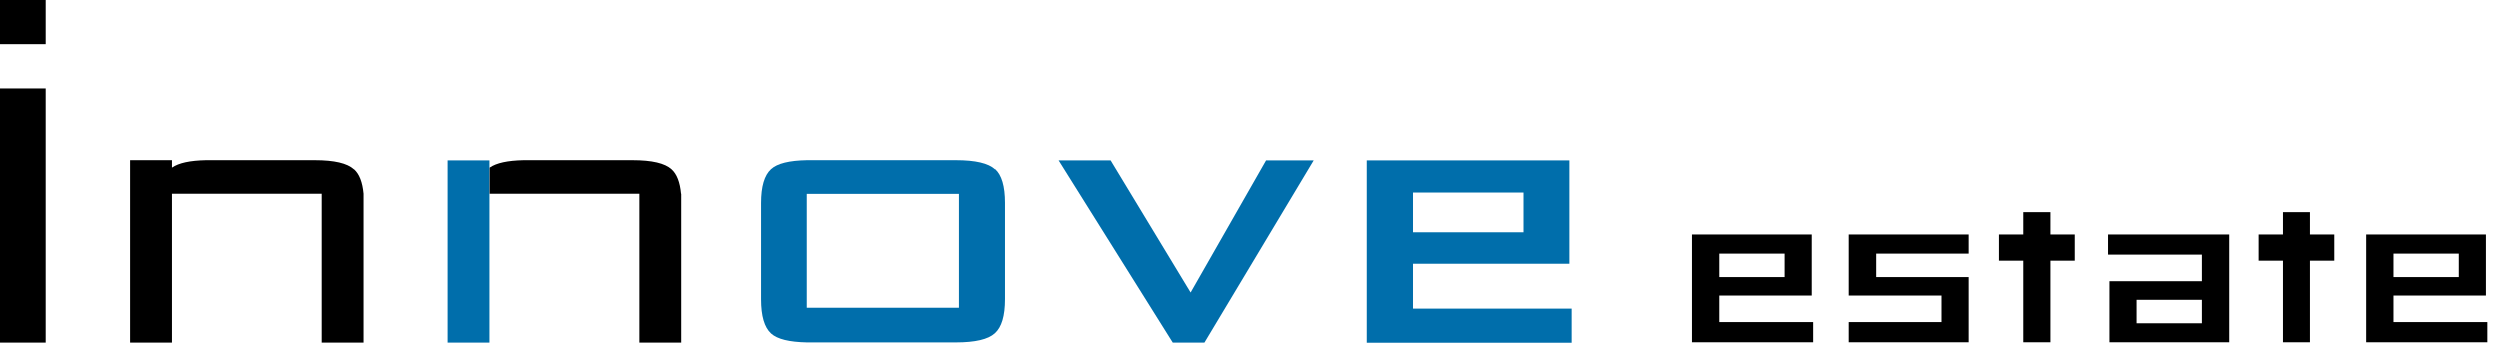
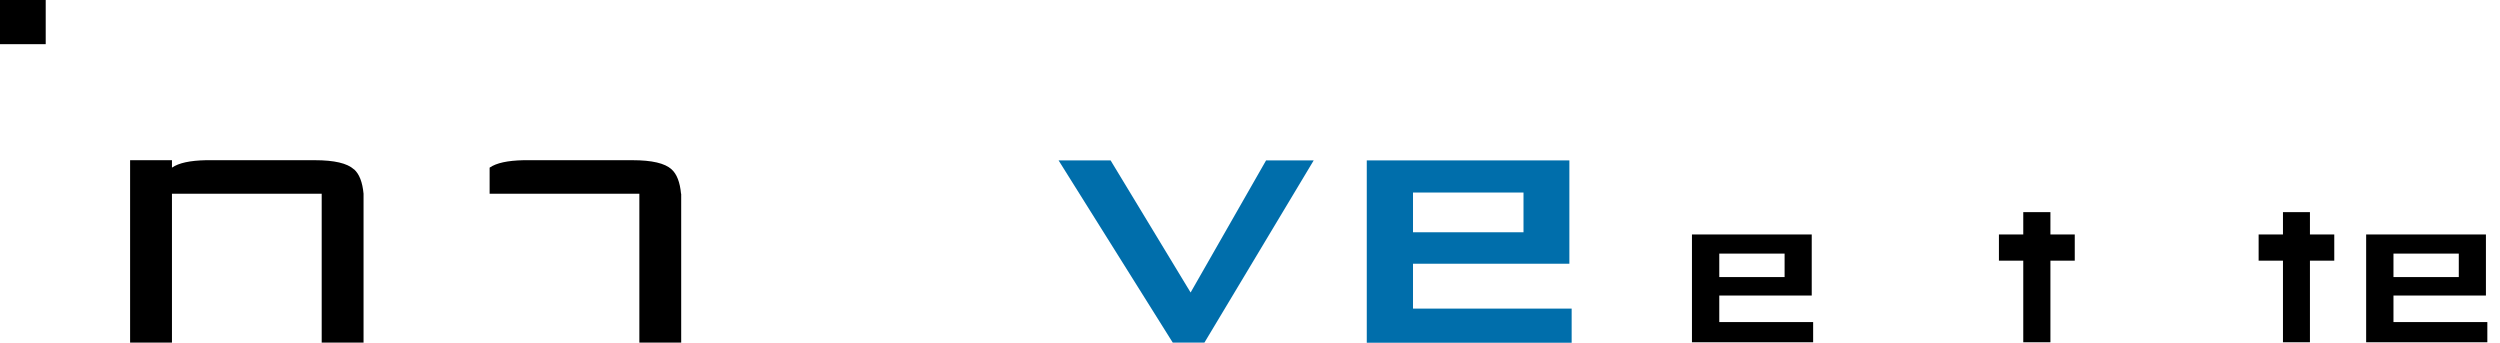
<svg xmlns="http://www.w3.org/2000/svg" width="124" height="17" viewBox="0 0 124 17" fill="none">
  <path d="M2.267 0H0V2.191H2.267V0Z" fill="black" />
  <path d="M17.554 8.399C17.224 8.097 16.581 7.946 15.617 7.946H14.331H12.351H10.362C10.31 7.946 10.258 7.946 10.214 7.946C9.424 7.963 8.868 8.081 8.529 8.315V7.946H6.453V16.992H8.529V9.608H10.214H12.36H14.34H15.773H15.956V16.992H18.032V10.271V9.608C17.979 9.037 17.823 8.634 17.562 8.399H17.554Z" fill="black" />
  <path d="M70.085 15.305V13.081H72.109H74.593H77.841V13.023V11.529V7.955H77.832H75.574H70.094H67.792V17H70.094H77.954V15.305H70.094H70.085ZM70.085 9.549H75.566V11.521H74.593H72.109H70.085V9.549Z" fill="#006EAB" />
  <path d="M62.798 7.955L59.054 14.508L55.085 7.955H52.505L58.168 16.992H59.054H59.74L65.16 7.955H62.798Z" fill="#006EAB" />
-   <path d="M49.352 8.399C49.022 8.097 48.379 7.946 47.415 7.946H40.171C40.119 7.946 40.067 7.946 40.024 7.946C39.146 7.963 38.556 8.106 38.243 8.391C37.913 8.693 37.748 9.247 37.748 10.069V14.844C37.748 15.674 37.913 16.236 38.243 16.539C38.556 16.824 39.155 16.966 40.024 16.983C40.076 16.983 40.119 16.983 40.171 16.983H47.415C48.371 16.983 49.013 16.832 49.343 16.53C49.682 16.228 49.847 15.666 49.847 14.835V10.061C49.847 9.238 49.682 8.676 49.352 8.383V8.399ZM47.563 15.263H40.015V9.616H47.563V15.263Z" fill="#006EAB" />
-   <path d="M24.276 8.324V7.955H22.201V16.992H24.276V9.608V8.324Z" fill="#006EAB" />
  <path d="M33.779 9.608C33.727 9.037 33.57 8.634 33.31 8.399C32.98 8.097 32.337 7.946 31.373 7.946H30.087H28.107H26.118C26.066 7.946 26.014 7.946 25.97 7.946C25.18 7.963 24.624 8.081 24.285 8.315V9.608H25.97H28.116H30.096H31.529H31.712V16.992H33.787V10.271V9.608H33.779Z" fill="black" />
-   <path d="M0 4.388V9.557V11.823V16.992H2.267V11.823V9.557V4.388H0Z" fill="black" />
+   <path d="M0 4.388V9.557V11.823V16.992V11.823V9.557V4.388H0Z" fill="black" />
  <path d="M85.276 15.976V14.659H86.475H87.943H89.862V14.625V13.744V11.63H88.525H85.285H83.921V16.975H85.285H89.932V15.976H85.285H85.276ZM85.276 12.578H88.516V13.744H87.943H86.475H85.276V12.578Z" fill="black" />
-   <path d="M109.214 12.628V13.946H108.015H106.547H104.628V13.979V14.86V16.975H105.965H109.205H110.569V11.63H109.205H104.558V12.628H109.205H109.214ZM109.214 16.035H105.974V14.869H106.547H108.015H109.214V16.035Z" fill="black" />
  <path d="M118.716 15.976V14.659H119.915H121.383H123.302V14.625V13.744V11.63H121.965H118.725H117.361V16.975H118.725H123.372V15.976H118.725H118.716ZM118.716 12.578H121.956V13.744H121.383H119.915H118.716V12.578Z" fill="black" />
  <path d="M102.908 11.63H101.701V10.522H100.354V11.63H99.147V12.93H100.354V13.921V16.975H101.701V13.921V12.93H102.908V11.63Z" fill="black" />
  <path d="M115.78 11.63H114.573V10.522H113.235V11.63H112.028V12.93H113.235V13.921V16.975H114.573V13.921V12.93H115.78V11.63Z" fill="black" />
-   <path d="M97.636 11.63H96.298H93.058H91.695V11.638V12.578V14.659H93.058H94.257H95.725H96.298V15.976H93.058H91.695V16.975H93.058H96.298H97.645V15.976V14.659V14.625V13.744H96.298H95.725H94.257H93.058V12.578H96.298H97.645V11.638V11.63H97.636Z" fill="black" />
</svg>